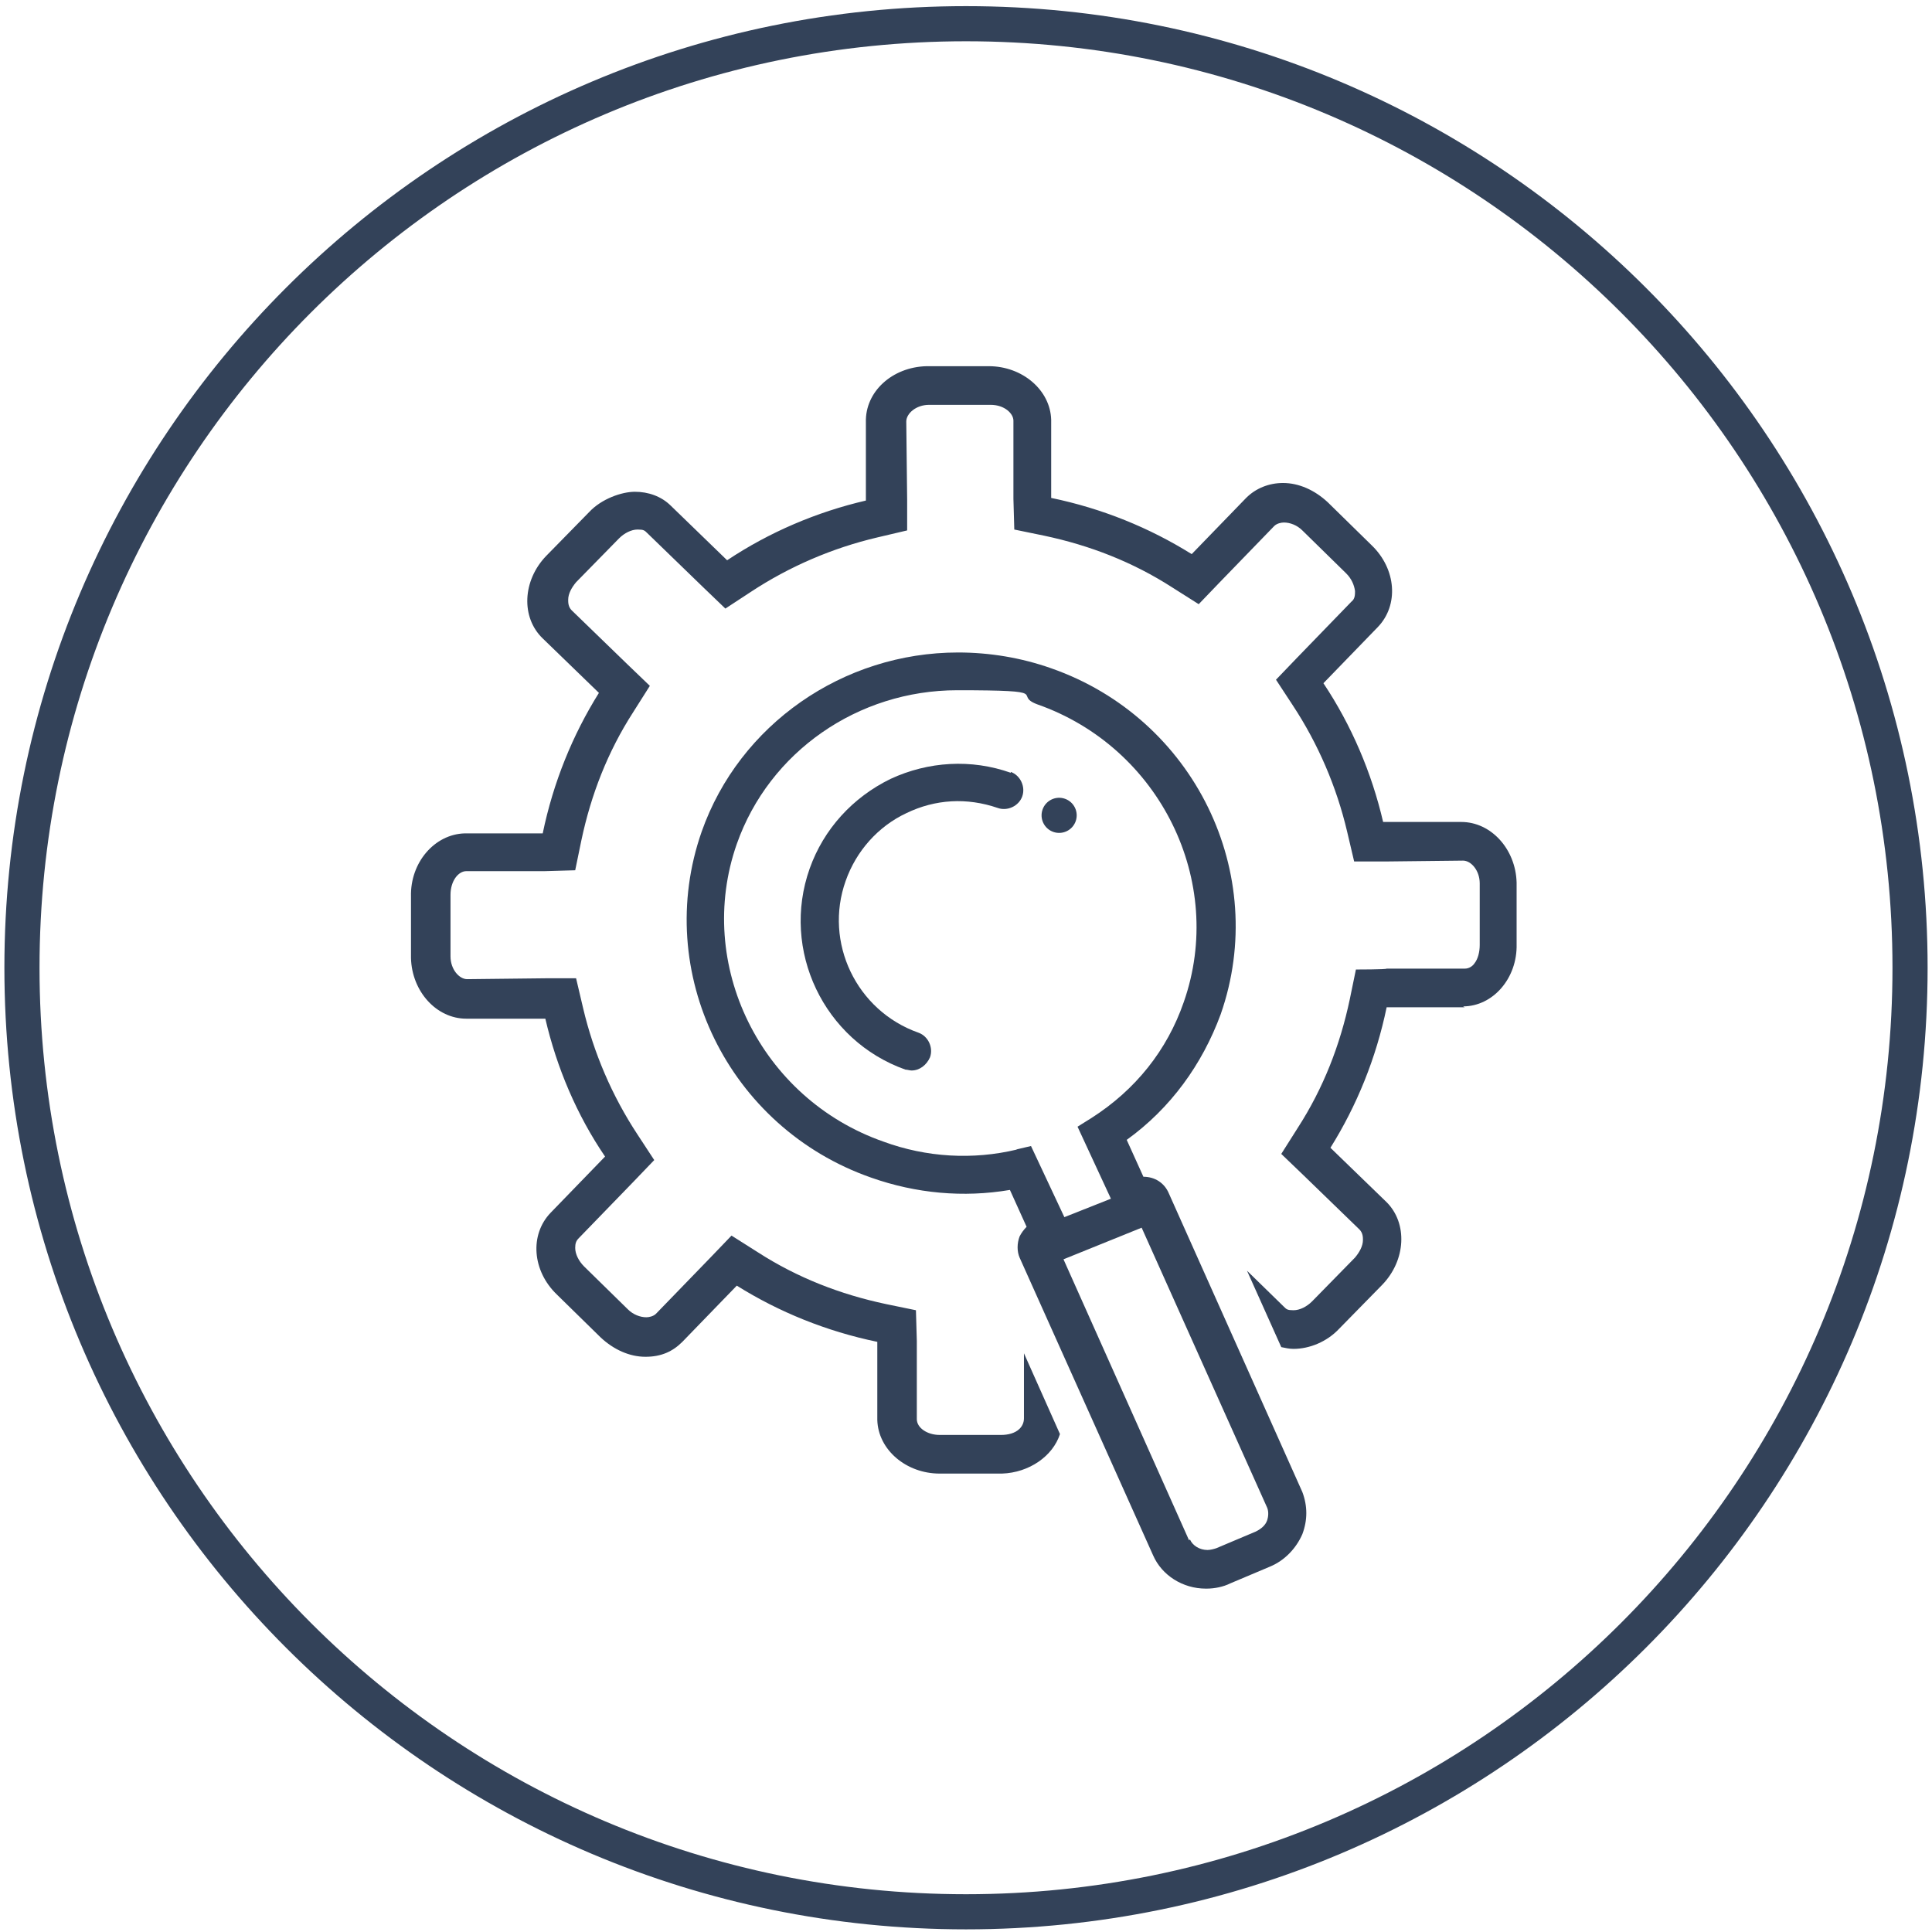
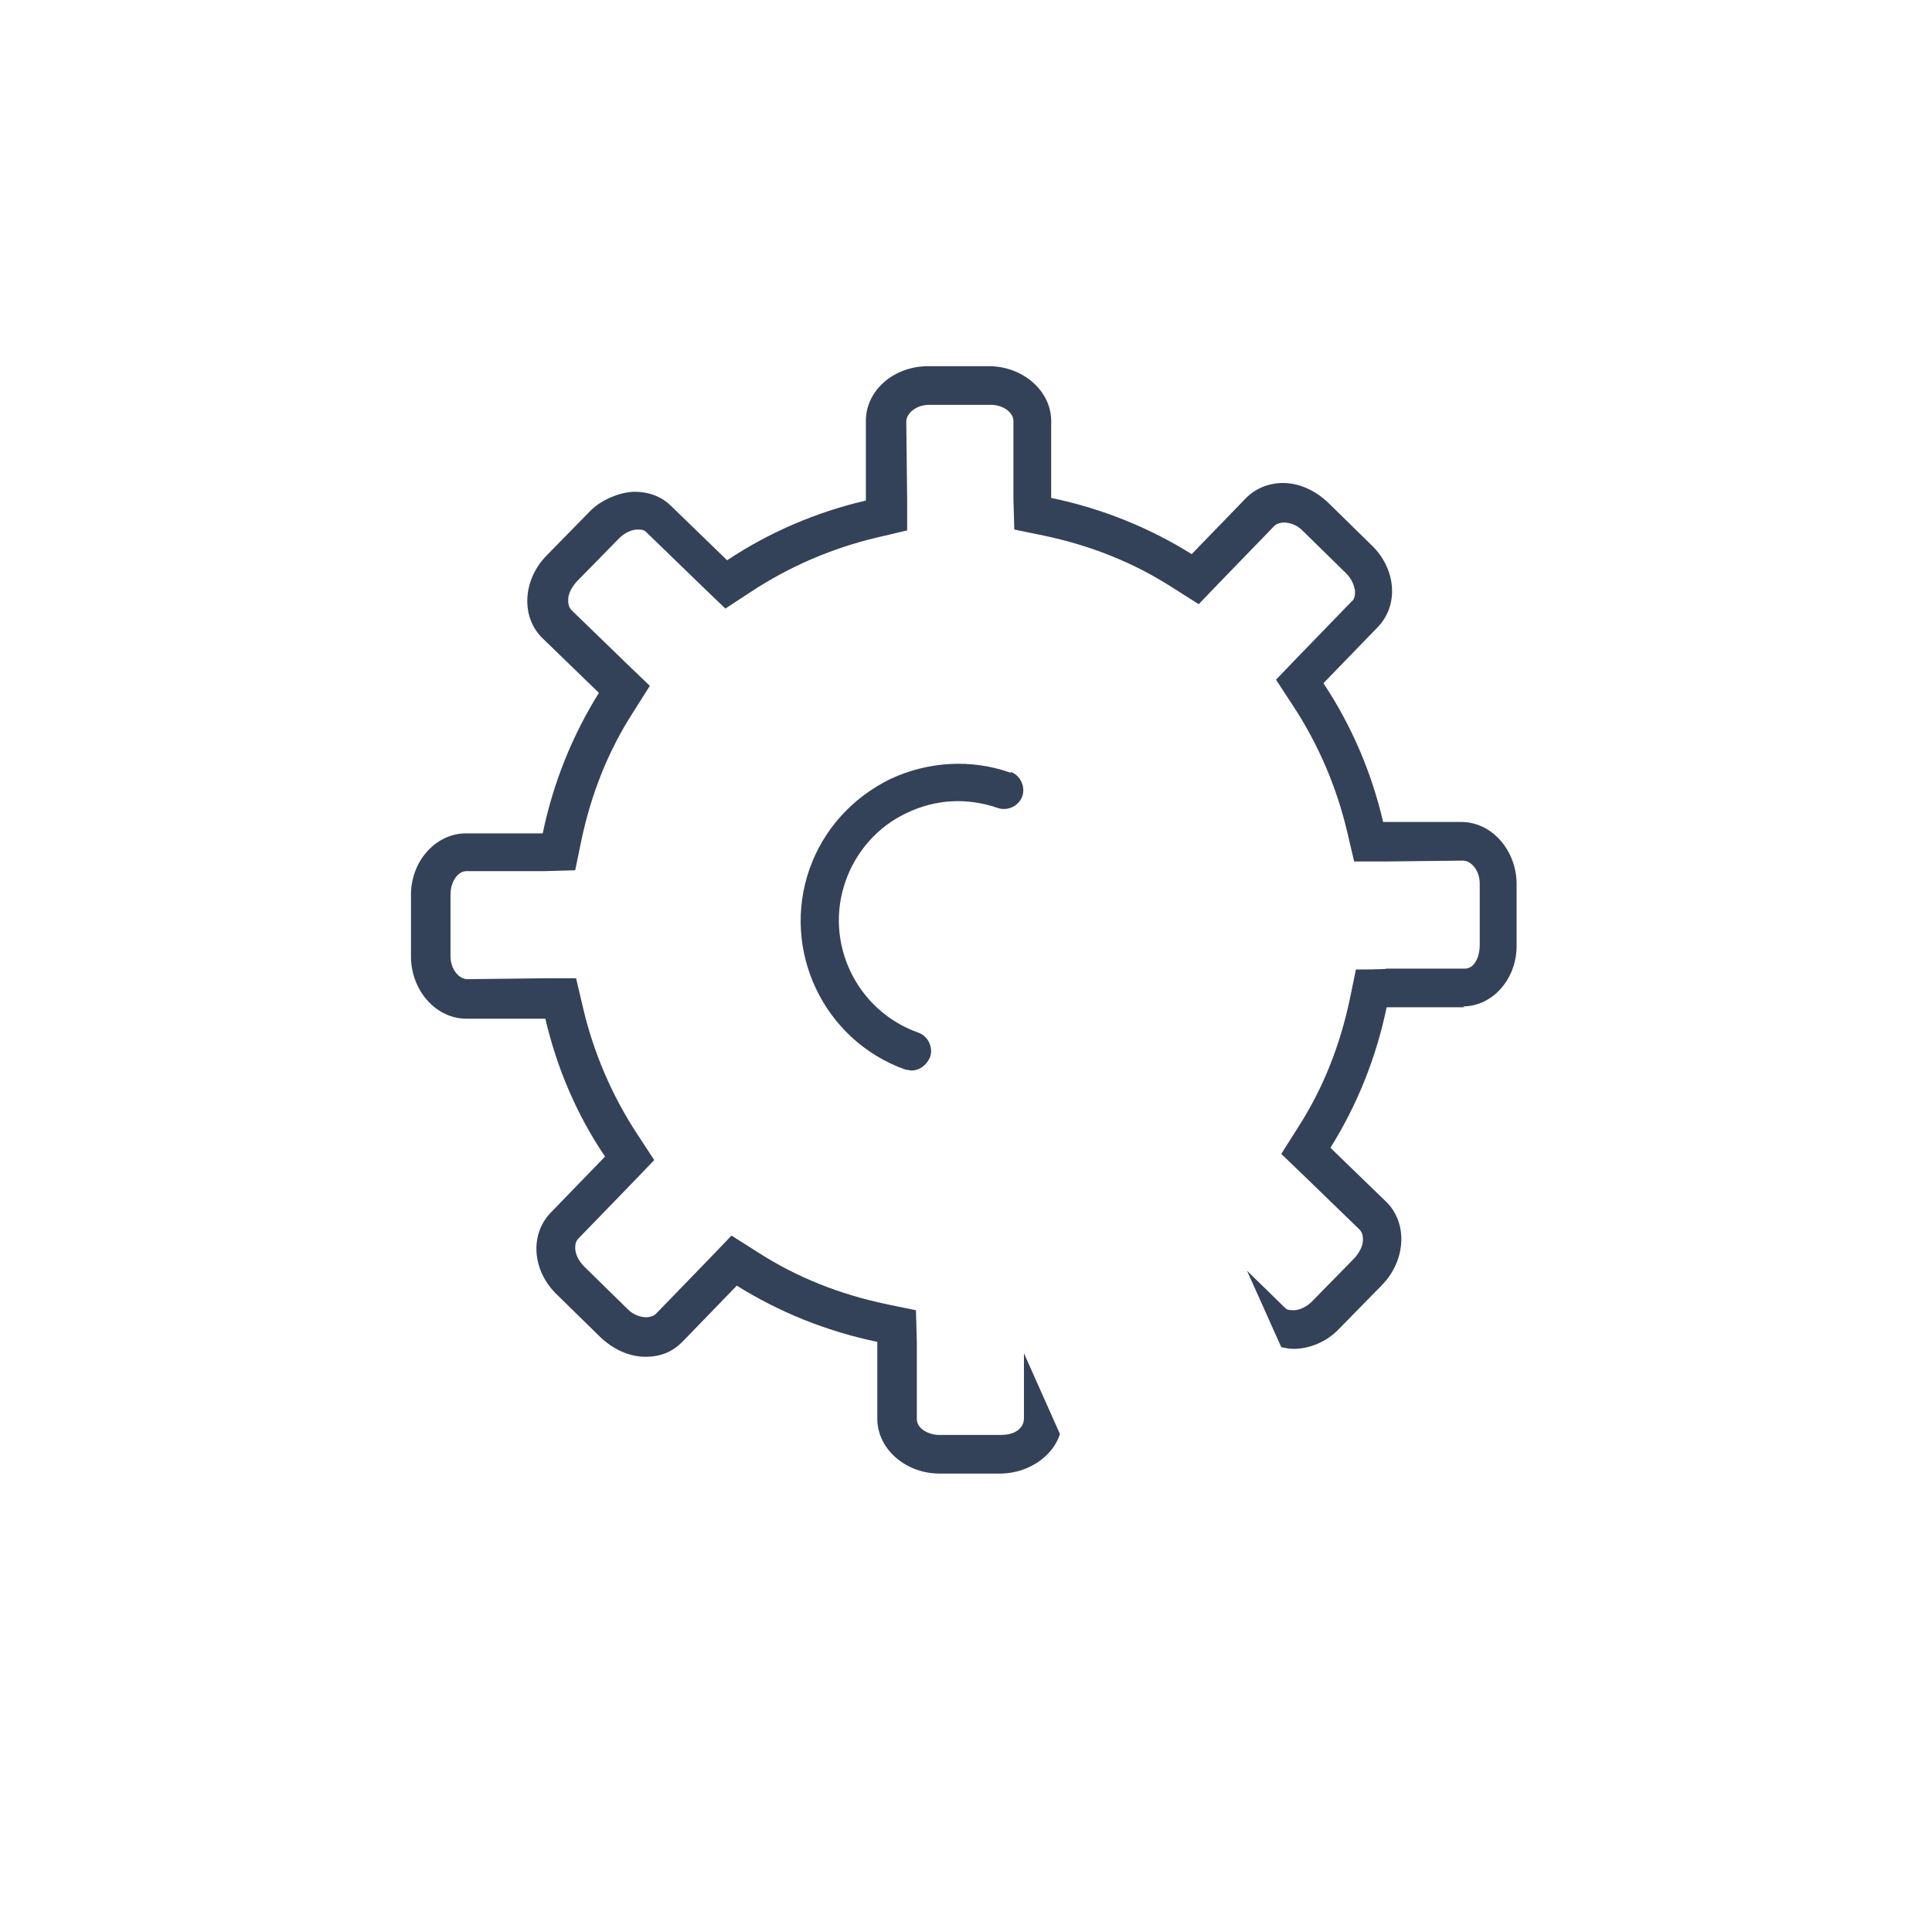
<svg xmlns="http://www.w3.org/2000/svg" width="220" height="220" viewBox="0 0 220 220" fill="none">
-   <path d="M110 217.699C169.371 217.699 217.5 169.57 217.5 110.199C217.5 50.829 169.371 2.699 110 2.699C50.629 2.699 2.5 50.829 2.5 110.199C2.5 169.57 50.629 217.699 110 217.699Z" stroke="#334259" stroke-width="4" stroke-miterlimit="10" />
  <path d="M166.599 114.599C169.999 114.599 172.799 111.399 172.699 107.499V100.499C172.599 96.699 169.8 93.599 166.4 93.599H157.499C156.199 87.999 153.899 82.599 150.7 77.799L156.9 71.399C159.3 68.899 159 64.799 156.2 62.099L151.2 57.199C149.7 55.799 147.899 54.999 146.099 54.999C144.499 54.999 143 55.599 141.9 56.699L135.7 63.099C130.899 60.099 125.5 57.899 119.7 56.699V47.799C119.6 44.399 116.399 41.699 112.599 41.699H105.499C101.599 41.799 98.499 44.599 98.6 48.099V56.999C92.999 58.299 87.6 60.599 82.799 63.799L76.4 57.599C75.299 56.499 73.799 55.999 72.299 55.999C70.799 55.999 68.499 56.799 67.1 58.299L62.2 63.299C59.499 66.099 59.3 70.299 61.8 72.699L68.2 78.899C65.2 83.699 62.999 89.099 61.8 94.899H52.9C49.499 94.999 46.7 98.199 46.8 102.099V109.099C46.9 112.899 49.7 115.999 53.099 115.999H62.099C63.4 121.599 65.7 126.999 68.9 131.699L62.7 138.099C60.3 140.599 60.599 144.699 63.4 147.399L68.4 152.299C69.9 153.699 71.7 154.499 73.499 154.499C75.299 154.499 76.6 153.899 77.7 152.799L83.9 146.399C88.7 149.399 94.1 151.599 99.9 152.799V161.699C99.999 165.099 103.199 167.799 106.999 167.799H114.099C117.199 167.699 119.899 165.799 120.7 163.299L116.599 154.099V161.499C116.599 161.999 116.399 162.399 116.099 162.699C115.599 163.199 114.799 163.399 113.999 163.399H106.999C105.599 163.399 104.4 162.599 104.4 161.599V152.699L104.299 149.199L100.9 148.499C95.7 147.399 90.799 145.499 86.299 142.599L83.299 140.699L80.9 143.199L74.7 149.599C74.4 149.899 73.9 149.999 73.6 149.999C72.9 149.999 72.1 149.699 71.499 149.099L66.499 144.199C65.9 143.599 65.499 142.799 65.499 142.099C65.499 141.599 65.6 141.299 65.9 140.999L72.1 134.599L74.499 132.099L72.6 129.199C69.7 124.799 67.6 119.899 66.4 114.799L65.6 111.399H62.099L53.2 111.499C52.3 111.499 51.3 110.399 51.3 108.899V101.899C51.3 100.299 52.2 99.199 53.099 99.199H61.999L65.499 99.099L66.2 95.699C67.299 90.499 69.2 85.599 72.1 81.099L73.999 78.099L71.499 75.699L65.1 69.499C64.7 69.099 64.7 68.599 64.7 68.299C64.7 67.599 65.1 66.899 65.6 66.299L70.499 61.299C71.1 60.699 71.9 60.299 72.6 60.299C73.299 60.299 73.4 60.399 73.7 60.699L80.1 66.899L82.6 69.299L85.499 67.399C89.9 64.499 94.799 62.399 99.9 61.199L103.299 60.399V56.899L103.199 47.999C103.199 47.099 104.299 46.099 105.799 46.099H112.799C114.399 46.099 115.4 47.099 115.4 47.899V56.799L115.499 60.299L118.9 60.999C124.1 62.099 128.999 63.999 133.499 66.899L136.499 68.799L138.9 66.299L145.099 59.899C145.399 59.599 145.899 59.499 146.2 59.499C146.899 59.499 147.699 59.799 148.299 60.399L153.299 65.299C153.899 65.899 154.199 66.599 154.299 67.299C154.299 67.699 154.3 68.199 153.9 68.499L147.7 74.899L145.299 77.399L147.2 80.299C150.1 84.699 152.2 89.599 153.4 94.699L154.2 98.099H157.7L166.599 97.999C167.499 97.999 168.499 99.099 168.499 100.599V107.599C168.499 108.399 168.3 109.199 167.9 109.699C167.7 109.999 167.3 110.299 166.8 110.299H157.9C157.9 110.399 154.4 110.399 154.4 110.399L153.7 113.799C152.6 118.999 150.699 123.899 147.799 128.399L145.9 131.399L148.4 133.799L154.799 139.999C155.199 140.399 155.2 140.899 155.2 141.199C155.2 141.899 154.799 142.599 154.299 143.199L149.4 148.199C148.8 148.799 147.999 149.199 147.299 149.199C146.599 149.199 146.5 149.099 146.2 148.799L141.999 144.699L145.9 153.399C146.4 153.499 146.799 153.599 147.299 153.599C149.099 153.599 151.099 152.799 152.499 151.299L157.4 146.299C160.1 143.499 160.3 139.299 157.9 136.899L151.499 130.699C154.499 125.899 156.7 120.499 157.9 114.699H166.8L166.599 114.599Z" fill="#334259" />
-   <path d="M137.401 180.899C138.301 180.899 139.301 180.699 140.101 180.299L144.601 178.399C146.301 177.699 147.601 176.299 148.301 174.699C148.901 173.099 148.901 171.499 148.301 169.899L133.101 135.899C132.601 134.699 131.501 133.999 130.201 133.999L128.301 129.799C133.301 126.199 136.901 121.199 139.001 115.499C144.601 99.499 136.001 81.799 119.701 76.099C116.301 74.899 112.701 74.299 109.101 74.299C96.001 74.299 84.201 82.499 79.901 94.699C74.301 110.699 82.901 128.399 99.201 134.099C104.301 135.899 109.701 136.399 115.001 135.499L116.901 139.699C116.601 139.999 116.301 140.399 116.101 140.799C115.801 141.599 115.801 142.499 116.101 143.199L131.301 177.099C132.301 179.399 134.701 180.899 137.301 180.899H137.401ZM115.801 130.899C110.801 132.099 105.501 131.799 100.601 129.999C86.601 125.099 79.101 109.799 83.901 96.099C87.601 85.599 97.701 78.599 109.001 78.599C120.301 78.599 115.201 79.099 118.101 80.199C132.101 85.099 139.601 100.399 134.801 114.099C132.901 119.599 129.301 124.099 124.301 127.299L122.701 128.299L126.501 136.499L121.201 138.599L117.401 130.499L115.701 130.899H115.801ZM135.401 175.399L121.101 143.399L130.001 139.799L144.301 171.699C144.501 172.199 144.401 172.799 144.301 173.099C144.101 173.699 143.601 174.099 143.001 174.399L138.501 176.299C138.201 176.399 137.801 176.499 137.501 176.499C136.601 176.499 135.801 175.999 135.501 175.299L135.401 175.399Z" fill="#334259" />
  <path d="M115.101 87.999C110.601 86.399 105.701 86.699 101.401 88.699C97.101 90.799 93.801 94.399 92.201 98.899C88.901 108.199 93.801 118.499 103.101 121.799C103.301 121.799 103.601 121.899 103.801 121.899C104.701 121.899 105.501 121.299 105.901 120.399C106.301 119.299 105.701 117.999 104.601 117.599C97.501 115.099 93.801 107.299 96.301 100.299C97.501 96.899 100.001 94.099 103.201 92.599C106.501 90.999 110.101 90.799 113.601 91.999C114.701 92.399 116.001 91.799 116.401 90.699C116.801 89.599 116.201 88.299 115.101 87.899V87.999Z" fill="#334259" />
-   <path d="M122.492 93.509C122.859 92.467 122.312 91.325 121.27 90.958C120.228 90.591 119.086 91.138 118.719 92.18C118.352 93.222 118.899 94.364 119.941 94.731C120.983 95.098 122.125 94.55 122.492 93.509Z" fill="#334259" />
</svg>